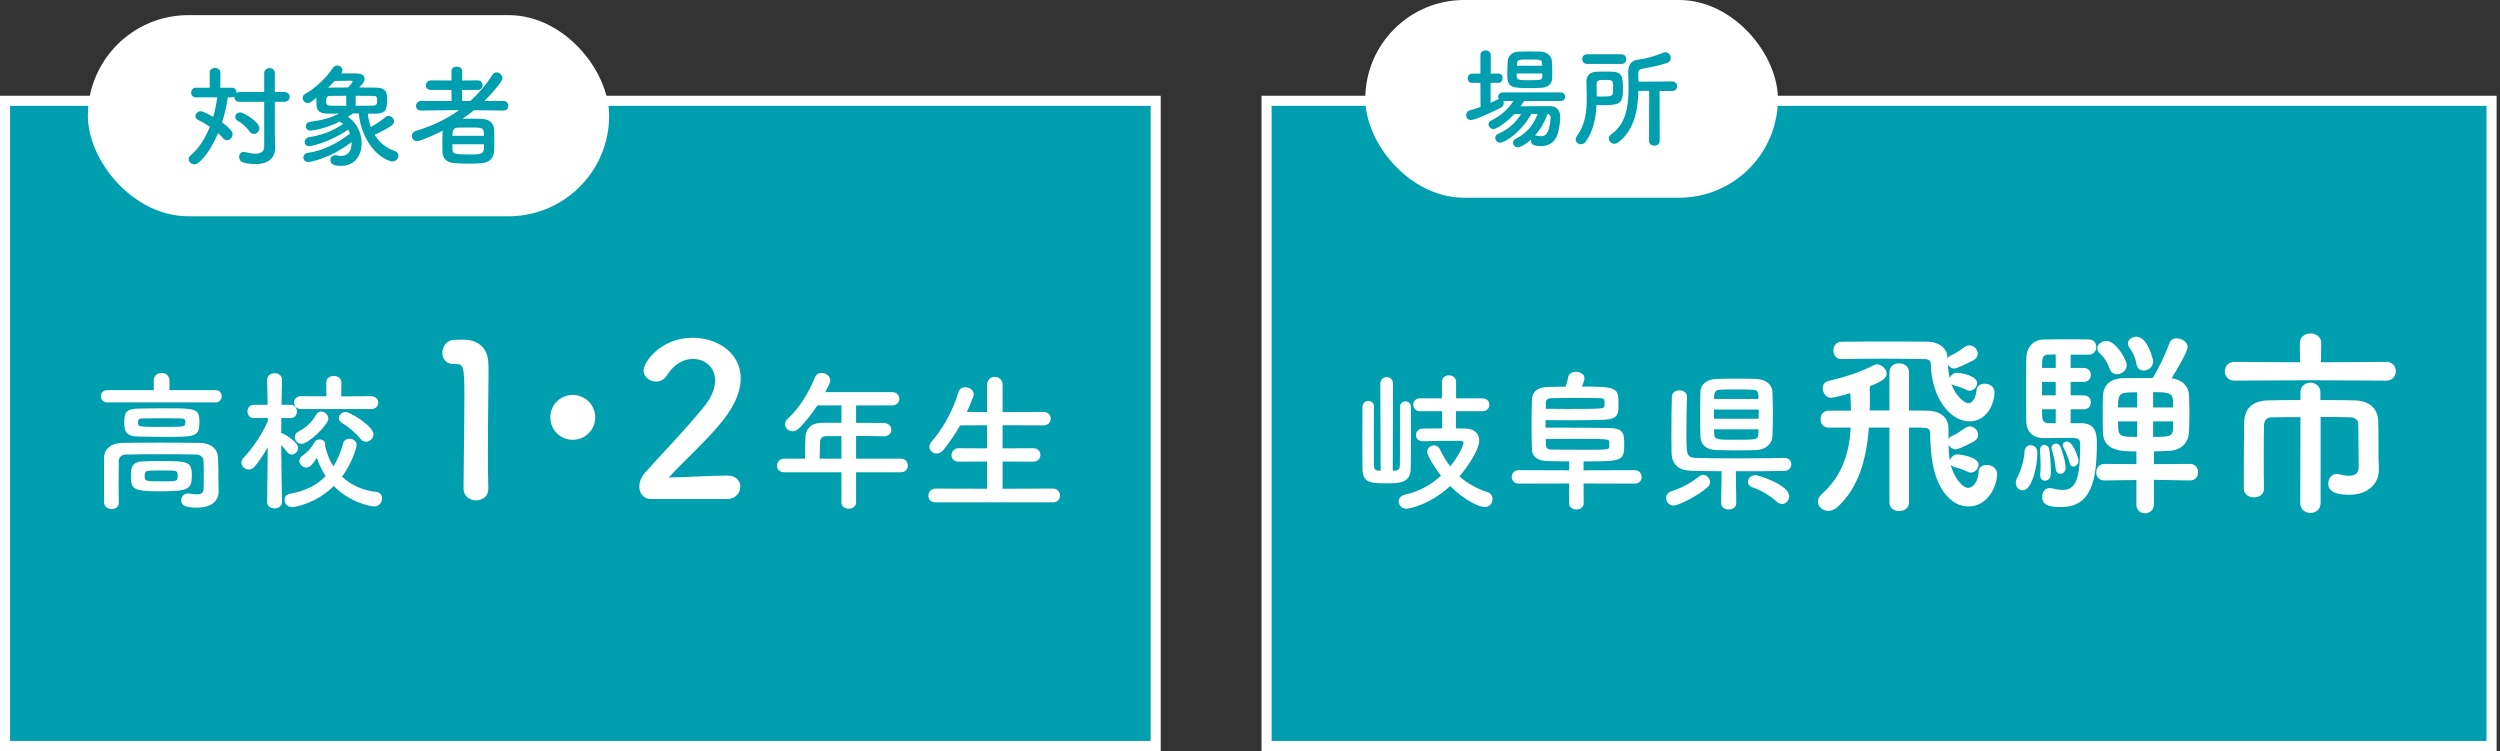
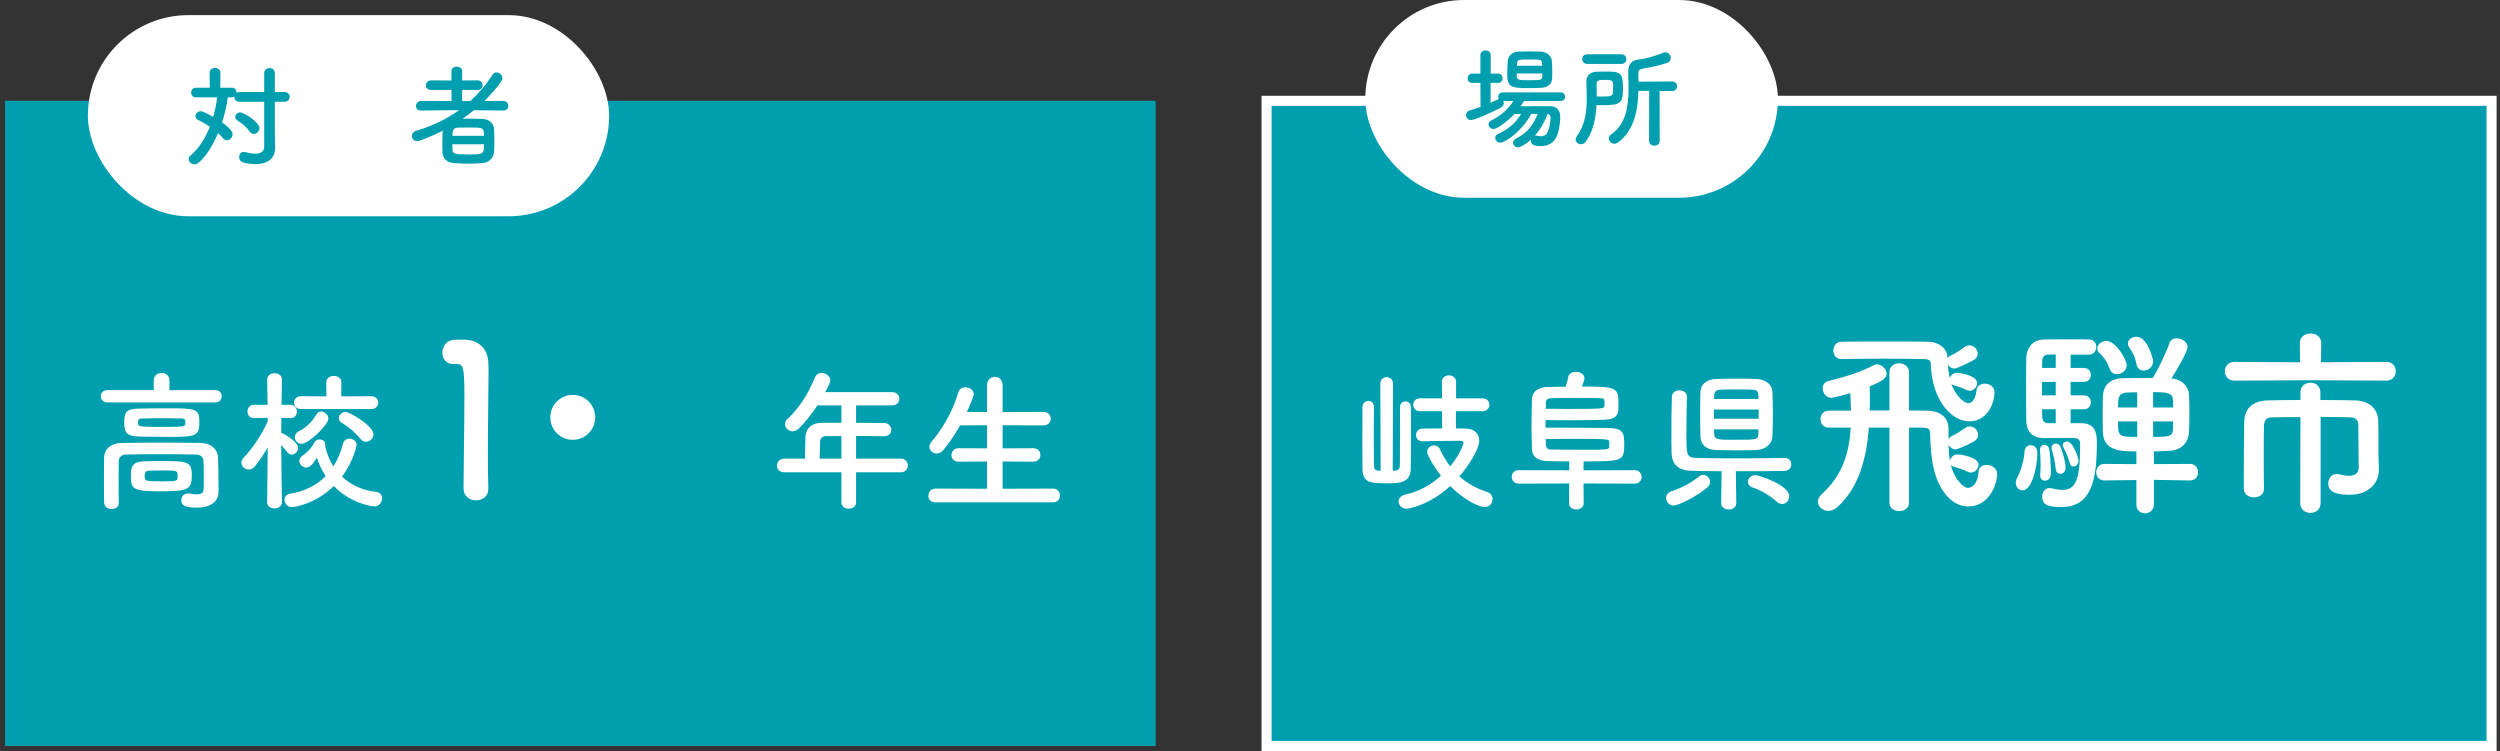
<svg xmlns="http://www.w3.org/2000/svg" width="496" height="149" viewBox="0 0 496 149" fill="none">
  <rect x="0" y="0" width="496" height="149" fill="#333333" stroke="none" />
  <rect x="1" y="20" width="228.287" height="128" fill="#009FAF" />
-   <rect x="1" y="20" width="228.287" height="128" stroke="white" stroke-width="2" />
  <path d="M208.937 99.666H185.597C184.637 99.666 184.187 99.036 184.187 98.376C184.187 97.656 184.697 96.936 185.597 96.936L195.827 96.966V91.566L190.187 91.596C189.227 91.596 188.777 90.966 188.777 90.306C188.777 89.616 189.287 88.926 190.187 88.926L195.827 88.956V84.366L190.487 84.396C189.527 86.106 188.417 87.726 187.157 89.286C186.737 89.796 186.257 89.976 185.837 89.976C185.057 89.976 184.397 89.376 184.397 88.626C184.397 88.326 184.517 87.996 184.787 87.666C186.707 85.476 188.927 81.966 190.127 77.856C190.337 77.136 190.907 76.836 191.507 76.836C192.347 76.836 193.187 77.376 193.187 78.216C193.187 78.336 193.157 78.516 193.097 78.666C192.707 79.716 192.287 80.736 191.837 81.726L195.827 81.756V76.416C195.827 75.306 196.607 74.766 197.387 74.766C198.137 74.766 198.917 75.306 198.917 76.416V81.756L207.017 81.726C207.977 81.726 208.457 82.386 208.457 83.076C208.457 83.736 207.977 84.396 207.017 84.396L198.917 84.366V88.956L204.977 88.926C205.937 88.926 206.417 89.586 206.417 90.276C206.417 90.936 205.937 91.596 204.977 91.596L198.917 91.566V96.966L208.937 96.936C209.837 96.936 210.287 97.626 210.287 98.316C210.287 99.006 209.867 99.666 208.937 99.666Z" fill="white" />
  <path d="M178.727 93.696H169.847V99.696C169.847 100.506 169.127 100.926 168.377 100.926C167.657 100.926 166.937 100.506 166.937 99.696V93.696H155.597C154.607 93.696 154.157 93.066 154.157 92.406C154.157 91.716 154.667 90.996 155.597 90.996H159.707C159.707 90.006 159.737 88.896 159.797 86.766C159.827 85.416 160.637 83.886 163.097 83.886H166.937V80.436H162.167C160.997 82.236 159.677 83.856 158.507 84.996C158.087 85.386 157.637 85.566 157.247 85.566C156.437 85.566 155.747 84.906 155.747 84.156C155.747 83.796 155.897 83.436 156.257 83.106C158.567 80.946 160.307 78.246 161.687 74.886C161.957 74.256 162.467 73.986 163.007 73.986C163.847 73.986 164.717 74.616 164.717 75.456C164.717 75.906 164.477 76.416 163.727 77.796H176.987C177.947 77.796 178.427 78.456 178.427 79.116C178.427 79.776 177.947 80.436 176.987 80.436H169.847V83.886C171.677 83.886 173.537 83.916 175.337 83.916C176.327 83.946 176.837 84.606 176.837 85.266C176.837 85.926 176.357 86.556 175.367 86.556H175.337C173.597 86.526 171.677 86.496 169.847 86.496V90.996H178.727C179.627 90.996 180.107 91.686 180.107 92.376C180.107 93.036 179.657 93.696 178.727 93.696ZM166.937 90.996V86.526H164.027C163.007 86.526 162.737 87.036 162.707 87.666C162.677 88.596 162.647 89.886 162.617 90.996H166.937Z" fill="white" />
-   <path d="M144.23 99.018H129.194C127.724 99.018 126.842 97.926 126.842 96.54C126.842 95.616 127.22 94.608 128.06 93.684C130.958 90.408 135.83 85.41 139.526 80.874C141.206 78.858 141.878 77.01 141.878 75.498C141.878 72.852 139.862 71.214 137.51 71.214C135.704 71.214 133.73 72.18 132.344 74.448C131.798 75.33 130.958 75.708 130.16 75.708C128.9 75.708 127.682 74.784 127.682 73.482C127.682 72.012 130.874 67.014 137.468 67.014C142.34 67.014 146.96 70.038 146.96 75.036C146.96 77.43 145.952 80.202 143.474 83.352C140.282 87.384 136.166 90.954 132.68 94.734C136.166 94.692 140.912 94.356 144.356 94.356C146.078 94.356 146.876 95.448 146.876 96.54C146.876 97.758 145.952 99.018 144.23 99.018Z" fill="white" />
  <path d="M118.086 82.806C118.086 85.284 116.112 87.258 113.634 87.258C111.156 87.258 109.182 85.284 109.182 82.806C109.182 80.328 111.156 78.354 113.634 78.354C116.112 78.354 118.086 80.328 118.086 82.806Z" fill="white" />
  <path d="M96.882 97.044C96.882 98.514 95.664 99.27 94.446 99.27C93.228 99.27 91.968 98.472 91.968 96.96C91.968 93.054 92.136 84.108 92.136 78.564C92.136 72.684 91.926 72.222 90.498 72.222C90.372 72.222 90.246 72.222 90.12 72.222C90.036 72.222 89.994 72.222 89.91 72.222C88.482 72.222 87.768 71.13 87.768 69.996C87.768 68.778 88.524 67.56 89.952 67.434C90.792 67.392 91.128 67.392 92.01 67.392C94.908 67.392 96.756 69.114 96.882 71.886C96.924 72.432 96.924 73.188 96.924 74.112C96.924 77.472 96.798 83.1 96.798 89.106C96.798 91.71 96.798 94.356 96.882 96.96C96.882 97.002 96.882 97.002 96.882 97.044Z" fill="white" />
  <path d="M73.61 81.156H59.72C58.82 81.156 58.34 80.526 58.34 79.866C58.34 79.236 58.82 78.606 59.72 78.606L64.76 78.636L64.73 75.876C64.73 75.006 65.48 74.586 66.23 74.586C66.98 74.586 67.73 75.006 67.73 75.876L67.7 78.636L73.61 78.606C74.57 78.606 75.05 79.266 75.05 79.896C75.05 80.526 74.57 81.156 73.61 81.156ZM72.62 87.636C72.23 87.636 71.84 87.486 71.51 87.066C70.49 85.806 69.2 84.726 67.82 83.886C67.4 83.646 67.22 83.286 67.22 82.956C67.22 82.326 67.82 81.726 68.54 81.726C69.41 81.726 74.09 84.516 74.09 86.166C74.09 86.976 73.37 87.636 72.62 87.636ZM65.15 83.046C65.15 84.276 61.22 88.056 59.84 88.056C59.06 88.056 58.49 87.396 58.49 86.736C58.49 86.316 58.7 85.866 59.24 85.596C60.8 84.786 61.88 83.766 62.78 82.206C63.02 81.816 63.35 81.636 63.71 81.636C64.4 81.636 65.15 82.296 65.15 83.046ZM66.23 96.426C62.48 100.116 58.16 100.626 57.95 100.626C57.02 100.626 56.45 99.876 56.45 99.156C56.45 98.616 56.78 98.076 57.56 97.956C60.53 97.446 62.87 96.246 64.61 94.446C63.86 93.336 63.29 92.106 62.87 90.816C61.91 92.316 61.37 92.766 60.77 92.766C60.05 92.766 59.39 92.136 59.39 91.446C59.39 91.086 59.57 90.696 60.05 90.366C61.16 89.616 62 88.566 62.39 87.756C62.57 87.366 62.99 87.186 63.41 87.186C63.98 87.186 64.52 87.516 64.52 88.116C64.52 88.206 64.52 88.296 64.49 88.386C64.49 88.416 64.52 88.476 64.52 88.536C64.85 90.006 65.39 91.356 66.14 92.526C66.98 91.206 67.64 89.676 68.06 87.996C68.24 87.336 68.78 87.036 69.32 87.036C70.04 87.036 70.76 87.516 70.76 88.266C70.76 88.356 70.22 91.386 67.85 94.566C69.59 96.186 71.87 97.296 74.63 97.596C75.44 97.686 75.8 98.256 75.8 98.856C75.8 99.636 75.23 100.476 74.27 100.476C73.55 100.476 69.41 99.726 66.23 96.426ZM55.94 99.576V99.606C55.94 100.446 55.19 100.866 54.47 100.866C53.72 100.866 53 100.446 53 99.606V99.576L53.12 88.746C52.34 90.126 51.47 91.416 50.57 92.526C50.21 92.976 49.76 93.156 49.34 93.156C48.59 93.156 47.9 92.526 47.9 91.806C47.9 91.446 48.05 91.086 48.38 90.756C49.91 89.196 51.89 86.376 53.12 83.586V82.896L50.39 82.956H50.36C49.52 82.956 49.1 82.296 49.1 81.636C49.1 80.976 49.52 80.316 50.39 80.316H53.09L53 75.366V75.336C53 74.466 53.75 74.046 54.5 74.046C55.22 74.046 55.94 74.466 55.94 75.336V75.366C55.94 75.366 55.88 77.646 55.85 80.316H57.59C58.46 80.316 58.91 80.976 58.91 81.636C58.91 82.296 58.49 82.956 57.65 82.956C57.62 82.956 57.62 82.956 57.59 82.956L55.82 82.926C55.82 84.006 55.79 85.056 55.79 85.926C55.91 85.926 56.03 85.956 56.15 86.016C56.84 86.346 59.15 87.756 59.15 88.866C59.15 89.556 58.52 90.186 57.86 90.186C57.56 90.186 57.26 90.036 56.99 89.706C56.66 89.256 56.21 88.746 55.79 88.296C55.82 92.976 55.94 99.576 55.94 99.576Z" fill="white" />
  <path d="M42.8 79.836H21.29C20.45 79.836 20 79.236 20 78.606C20 78.006 20.45 77.406 21.29 77.406H30.5V75.486C30.5 74.496 31.28 73.986 32.06 73.986C32.84 73.986 33.62 74.496 33.62 75.486V77.406H42.8C43.58 77.406 43.97 78.006 43.97 78.606C43.97 79.236 43.58 79.836 42.8 79.836ZM39.56 83.676C39.56 86.556 38.9 86.676 33.35 86.676C31.4 86.676 29.3 86.646 27.68 86.616C25.31 86.586 24.65 85.956 24.65 83.916C24.65 81.936 24.92 81.096 27.5 81.066C29.15 81.036 31.13 81.006 33.05 81.006C38.84 81.006 39.56 81.066 39.56 83.676ZM40.4 96.966C40.4 96.966 40.43 95.706 40.43 94.236C40.43 93.276 40.43 92.226 40.37 91.416C40.34 90.726 39.83 90.216 38.99 90.186C36.71 90.126 34.16 90.126 31.67 90.126C29.21 90.126 26.84 90.126 24.89 90.186C24.14 90.216 23.6 90.726 23.57 91.416C23.54 92.616 23.54 94.116 23.54 95.616C23.54 97.116 23.54 98.586 23.57 99.726C23.57 99.756 23.57 99.756 23.57 99.786C23.57 100.596 22.88 100.986 22.16 100.986C21.41 100.986 20.69 100.566 20.66 99.726C20.63 98.406 20.63 96.846 20.63 95.256C20.63 93.696 20.63 92.106 20.66 90.756C20.69 89.106 22.01 87.906 24.17 87.876C26.45 87.846 29.06 87.816 31.76 87.816C34.46 87.816 37.22 87.846 39.77 87.876C41.84 87.906 43.16 89.076 43.25 90.696C43.34 92.286 43.34 93.996 43.34 94.836C43.34 95.196 43.34 96.636 43.37 97.446C43.37 97.476 43.37 97.506 43.37 97.536C43.37 99.186 42.17 100.716 39.05 100.716C36.71 100.716 35.96 100.266 35.96 99.246C35.96 98.556 36.47 97.896 37.31 97.896C37.4 97.896 37.52 97.896 37.61 97.926C38.15 98.016 38.63 98.076 39.05 98.076C39.86 98.076 40.4 97.836 40.4 96.966ZM28.4 91.536C29.39 91.476 30.65 91.476 31.91 91.476C37.07 91.476 38.06 91.476 38.06 94.296C38.06 97.206 37.31 97.476 31.28 97.476C26.21 97.476 25.97 96.846 25.97 94.356C25.97 93.006 26 91.626 28.4 91.536ZM36.77 83.796C36.77 83.316 36.77 83.016 35.78 83.016C34.67 82.986 33.41 82.986 32.15 82.986C30.89 82.986 29.6 82.986 28.37 83.016C27.56 83.016 27.38 83.196 27.38 83.796C27.38 84.696 27.38 84.696 32.57 84.696C36.77 84.696 36.77 84.666 36.77 83.796ZM35.24 94.416C35.24 93.336 35.24 93.336 31.97 93.336C31.04 93.336 30.11 93.366 29.48 93.396C29.12 93.426 28.7 93.516 28.7 94.446C28.7 95.466 28.91 95.496 31.97 95.496C35.24 95.496 35.24 95.496 35.24 94.416Z" fill="white" />
  <rect x="17.435" y="3" width="103.418" height="39.91" rx="19.955" fill="white" />
  <path d="M99.863 21.932H99.841L94.033 21.866C93.307 22.46 92.537 23.032 91.767 23.56C92.251 23.56 92.757 23.538 93.263 23.538C94.165 23.538 95.045 23.56 95.793 23.604C97.069 23.67 97.949 24.528 98.015 25.496C98.059 26.2 98.081 27.08 98.081 27.96C98.081 28.73 98.059 29.478 98.015 30.138C97.927 31.304 97.091 32.25 95.683 32.36C94.847 32.426 93.967 32.47 93.087 32.47C92.053 32.47 91.041 32.426 90.139 32.36C88.599 32.272 87.851 31.436 87.785 30.182C87.763 29.742 87.763 29.258 87.763 28.752C87.763 27.806 87.785 26.772 87.829 25.936C86.927 26.42 83.473 28.004 82.747 28.004C82.109 28.004 81.713 27.498 81.713 26.97C81.713 26.552 81.977 26.112 82.593 25.936C85.717 25.012 88.577 23.648 91.085 21.844L83.583 21.932H83.561C82.835 21.932 82.527 21.492 82.527 21.052C82.527 20.546 82.901 20.018 83.583 20.018L89.589 20.04L89.567 17.84H85.541C84.815 17.84 84.485 17.4 84.485 16.938C84.485 16.454 84.859 15.948 85.541 15.948L89.567 15.97V14.144C89.567 13.506 90.095 13.22 90.623 13.22C91.151 13.22 91.701 13.528 91.701 14.144L91.679 15.97L94.759 15.948C95.419 15.948 95.749 16.432 95.749 16.916C95.749 17.378 95.441 17.84 94.759 17.84H91.679V20.04H93.307C94.979 18.522 96.453 16.806 97.707 14.826C97.927 14.496 98.213 14.364 98.499 14.364C99.093 14.364 99.687 14.914 99.687 15.508C99.687 16.366 96.563 19.578 96.101 20.04L99.841 20.018C100.501 20.018 100.853 20.524 100.853 21.03C100.853 21.492 100.545 21.932 99.863 21.932ZM89.765 26.948H96.013C96.013 25.298 95.881 25.298 93.241 25.298C92.405 25.298 91.503 25.298 90.821 25.32C90.029 25.342 89.765 25.826 89.765 26.948ZM96.035 28.62H89.743C89.743 28.95 89.765 29.28 89.765 29.61C89.787 30.512 90.095 30.644 92.911 30.644C95.815 30.644 96.035 30.644 96.035 28.62Z" fill="#009FAF" />
-   <path d="M74.567 22.548H72.961C73.071 23.45 73.269 24.352 73.577 25.188C74.589 24.638 75.601 23.956 76.525 23.208C76.701 23.054 76.899 22.988 77.097 22.988C77.647 22.988 78.175 23.516 78.175 24.088C78.175 24.374 78.021 24.682 77.669 24.924C76.701 25.584 75.491 26.222 74.325 26.728C75.205 28.18 76.503 29.346 78.329 29.962C78.835 30.138 79.055 30.49 79.055 30.864C79.055 31.436 78.571 32.03 77.845 32.03C77.691 32.03 77.515 32.008 77.339 31.942C73.621 30.6 71.443 26.112 71.201 22.526C70.805 22.526 70.431 22.504 70.035 22.504C69.683 22.746 69.353 22.966 69.023 23.164C70.805 24.352 71.751 26.42 71.751 28.422C71.751 30.798 70.409 32.91 67.637 32.91C66.691 32.91 65.547 32.778 65.547 31.744C65.547 31.26 65.877 30.798 66.471 30.798C66.559 30.798 66.647 30.798 66.757 30.82C67.065 30.886 67.373 30.93 67.659 30.93C68.275 30.93 69.771 30.754 69.771 28.18C65.349 31.568 61.433 32.14 61.213 32.14C60.531 32.14 60.179 31.7 60.179 31.238C60.179 30.842 60.465 30.424 61.037 30.336C64.183 29.874 66.713 28.554 69.441 26.508C69.331 26.244 69.221 25.98 69.067 25.738C65.019 28.444 61.587 28.994 61.345 28.994C60.729 28.994 60.443 28.598 60.443 28.18C60.443 27.762 60.729 27.3 61.323 27.212C64.205 26.75 66.009 25.958 68.077 24.594C68.033 24.572 67.725 24.308 67.351 24.132C64.557 25.584 61.785 25.914 61.653 25.914C60.993 25.914 60.663 25.496 60.663 25.056C60.663 24.66 60.949 24.264 61.521 24.176C63.919 23.846 65.503 23.428 67.241 22.548C67.241 22.548 67.241 22.548 65.129 22.548C62.775 22.526 62.775 21.514 62.775 19.864C62.775 19.688 62.775 19.534 62.775 19.402C62.445 19.666 62.137 19.908 61.851 20.128C61.565 20.348 61.301 20.436 61.059 20.436C60.465 20.436 60.047 19.93 60.047 19.424C60.047 19.116 60.201 18.83 60.575 18.61C62.577 17.51 64.733 15.442 66.009 13.528C66.251 13.154 66.603 13 66.933 13C67.461 13 67.945 13.418 67.945 13.924C67.945 14.078 67.901 14.276 67.769 14.452L67.703 14.562C68.429 14.562 69.551 14.562 70.299 14.562C71.091 14.562 72.323 14.562 72.323 15.662C72.323 16.278 71.817 16.784 71.245 17.356C72.411 17.356 73.555 17.356 74.567 17.378C76.701 17.422 76.789 18.478 76.789 19.71C76.789 21.316 76.789 22.526 74.567 22.548ZM70.563 19.006V20.986C71.773 20.986 72.961 20.964 73.951 20.964C74.787 20.964 74.831 20.524 74.831 19.996C74.831 19.116 74.677 19.028 73.929 19.028C72.895 19.028 71.729 19.006 70.563 19.006ZM69.023 17.356C69.661 16.762 69.969 16.256 69.969 16.168C69.969 16.058 69.837 16.014 69.639 16.014C69.375 16.014 67.417 16.036 66.427 16.058C66.009 16.498 65.569 16.938 65.107 17.378C66.317 17.356 67.659 17.356 69.023 17.356ZM68.693 20.986V19.006C67.637 19.006 66.581 19.028 65.635 19.028C65.019 19.028 64.711 19.116 64.711 20.018C64.711 20.568 64.755 20.964 65.657 20.964C66.537 20.964 67.593 20.986 68.693 20.986Z" fill="#009FAF" />
  <path d="M50.349 26.574C50.063 26.574 49.777 26.442 49.557 26.134C49.007 25.32 48.061 24.484 47.159 23.956C46.807 23.758 46.675 23.472 46.675 23.186C46.675 22.746 47.071 22.306 47.643 22.306C48.413 22.306 51.471 24.22 51.471 25.452C51.471 26.068 50.921 26.574 50.349 26.574ZM52.417 29.082V20.194H47.533C46.807 20.194 46.499 19.732 46.499 19.248C46.499 19.226 46.499 19.182 46.499 19.16C46.367 19.248 46.191 19.314 45.993 19.314H45.201C44.981 20.876 44.607 22.592 44.057 24.286C46.059 25.738 46.147 26.332 46.147 26.662C46.147 27.278 45.597 27.828 45.025 27.828C44.739 27.828 44.453 27.696 44.211 27.388C43.947 27.058 43.639 26.728 43.265 26.398C41.923 29.654 39.767 32.602 38.579 32.602C37.963 32.602 37.435 32.118 37.435 31.568C37.435 31.326 37.545 31.062 37.809 30.842C39.459 29.456 40.735 27.41 41.637 25.144C40.845 24.616 40.031 24.132 39.327 23.802C38.931 23.626 38.777 23.34 38.777 23.032C38.777 22.548 39.239 22.064 39.811 22.064C39.987 22.064 40.339 22.086 42.297 23.186C42.671 21.91 42.935 20.59 43.089 19.314H38.887C38.227 19.314 37.919 18.852 37.919 18.39C37.919 17.906 38.249 17.4 38.887 17.4H41.615L41.593 14.408C41.593 13.792 42.121 13.484 42.649 13.484C43.177 13.484 43.727 13.792 43.727 14.408L43.705 17.4H45.993C46.609 17.4 46.917 17.862 46.917 18.346C46.917 18.368 46.917 18.412 46.917 18.434C47.071 18.324 47.291 18.258 47.533 18.258H52.417V14.54C52.417 13.836 52.945 13.506 53.473 13.506C54.001 13.506 54.529 13.836 54.529 14.54V18.258H56.421C57.125 18.258 57.477 18.742 57.477 19.226C57.477 19.71 57.125 20.194 56.421 20.194H54.529V26.244L54.573 29.412C54.573 29.434 54.573 29.434 54.573 29.456C54.573 31.194 53.363 32.558 50.701 32.558C50.019 32.558 49.249 32.47 48.369 32.272C47.731 32.118 47.445 31.634 47.445 31.15C47.445 30.644 47.775 30.138 48.347 30.138C48.435 30.138 48.523 30.16 48.633 30.182C49.425 30.38 50.085 30.49 50.635 30.49C51.801 30.49 52.417 30.028 52.417 29.082Z" fill="#009FAF" />
  <rect x="251.287" y="20" width="243.04" height="128" fill="#009FAF" />
  <rect x="251.287" y="20" width="243.04" height="128" stroke="white" stroke-width="2" />
  <path d="M473.447 75.52L458.327 75.44L443.327 75.52C442.047 75.52 441.407 74.6 441.407 73.68C441.407 72.72 442.047 71.8 443.327 71.8L456.327 71.88L456.287 68.04C456.287 66.8 457.367 66.16 458.407 66.16C459.487 66.16 460.527 66.8 460.527 68.04L460.487 71.88L473.447 71.8C474.687 71.8 475.327 72.72 475.327 73.64C475.327 74.6 474.687 75.52 473.447 75.52ZM456.367 99.8L456.407 82.76C454.127 82.76 452.007 82.76 450.767 82.8C449.687 82.8 449.207 83.32 449.167 84.56C449.127 86.04 449.127 88.2 449.127 90.44C449.127 92.68 449.127 95.04 449.167 96.96V97C449.167 98.12 448.207 98.68 447.207 98.68C446.207 98.68 445.207 98.12 445.167 96.96C445.167 96.2 445.167 95.4 445.167 94.56C445.167 91 445.207 86.88 445.247 83.84C445.287 80.96 446.967 79.52 449.967 79.44C451.487 79.4 453.847 79.36 456.407 79.36V77.88C456.407 76.56 457.407 75.92 458.407 75.92C459.367 75.92 460.367 76.56 460.367 77.88V79.36C463.007 79.36 465.527 79.4 467.247 79.44C469.927 79.52 471.807 80.92 471.847 83.68C471.887 84.96 471.887 86.36 471.887 87.52C471.887 88.68 471.887 89.64 471.887 90.08C471.887 90.76 471.927 91.6 471.967 93.08C471.967 93.12 471.967 93.16 471.967 93.2C471.967 95.96 469.847 98.16 466.127 98.16C464.087 98.16 461.927 97.84 461.927 95.96C461.927 95 462.527 94.04 463.567 94.04C463.687 94.04 463.807 94.04 463.967 94.08C464.607 94.24 465.327 94.4 466.007 94.4C467.087 94.4 467.967 94 467.967 92.72C467.967 92.72 467.927 86.92 467.887 84.32C467.887 83.48 467.447 82.84 466.407 82.8C465.047 82.76 462.807 82.72 460.407 82.72V99.8C460.407 101.12 459.407 101.76 458.407 101.76C457.367 101.76 456.367 101.12 456.367 99.8Z" fill="white" />
  <path d="M425.297 73.52C424.657 73.52 424.057 73.16 423.897 72.32C423.657 71 423.217 70 422.457 68.96C422.257 68.68 422.177 68.4 422.177 68.16C422.177 67.4 422.977 66.8 423.857 66.8C426.097 66.8 427.177 71.32 427.177 71.64C427.177 72.84 426.217 73.52 425.297 73.52ZM421.937 72.44C421.937 73.52 420.937 74.24 420.017 74.24C419.417 74.24 418.857 73.96 418.577 73.2C418.097 71.92 417.537 70.96 416.537 70.04C416.217 69.76 416.097 69.44 416.097 69.12C416.097 68.36 416.937 67.64 417.897 67.64C419.817 67.64 421.937 71.4 421.937 72.44ZM434.537 95.32H434.497L427.337 95.2V100.08C427.337 101.24 426.457 101.84 425.577 101.84C424.697 101.84 423.857 101.28 423.857 100.08V95.24L417.537 95.32H417.497C416.417 95.32 415.897 94.52 415.897 93.72C415.897 92.88 416.457 92.04 417.497 92.04H417.537L423.857 92.08V89.56C420.817 89.56 417.337 89.48 417.217 85.8C417.177 84.92 417.177 83.84 417.177 82.76C417.177 81.24 417.177 79.68 417.217 78.68C417.257 76.96 418.137 75.16 421.057 75.04C422.777 75 424.977 75 427.097 75C428.377 73 429.857 69.68 430.457 68C430.697 67.36 431.257 67.12 431.857 67.12C432.857 67.12 434.017 67.84 434.017 68.84C434.017 69.8 431.737 73.64 430.817 75.08C432.897 75.24 434.217 76.68 434.297 78.28C434.337 79.2 434.377 80.6 434.377 82C434.377 83.4 434.337 84.8 434.297 85.76C434.177 87.76 432.857 89.32 430.417 89.44C429.457 89.48 428.377 89.56 427.337 89.56V92.08L434.497 92.04C435.577 92.04 436.097 92.88 436.097 93.72C436.097 94.52 435.577 95.32 434.537 95.32ZM410.817 83.96H412.897C415.537 83.96 416.017 85.68 416.017 87.76C416.017 95.24 414.977 100.6 408.937 100.6C405.977 100.6 405.177 99.96 405.177 98.56C405.177 97.68 405.657 96.84 406.617 96.84C406.777 96.84 406.897 96.84 407.057 96.88C407.897 97.08 408.617 97.2 409.217 97.2C411.857 97.2 412.697 95 412.697 88.56C412.697 86.88 412.577 86.88 409.857 86.88C408.417 86.88 406.697 86.92 405.497 86.92C403.777 86.92 402.097 86.12 402.017 83.56C401.977 82 401.977 79.56 401.977 77.16C401.977 74.76 401.977 72.4 402.017 71.08C402.097 68.8 403.417 67.4 405.497 67.36C406.577 67.32 408.857 67.32 410.897 67.32C412.417 67.32 413.817 67.32 414.577 67.36C415.457 67.4 415.897 68.12 415.897 68.84C415.897 69.6 415.417 70.32 414.497 70.36H410.817V73H413.417C414.377 73 414.817 73.68 414.817 74.36C414.817 75.08 414.377 75.76 413.417 75.76H410.817V78.44H413.417C414.377 78.44 414.817 79.12 414.817 79.8C414.817 80.52 414.377 81.2 413.417 81.2H410.817V83.96ZM411.377 92.56C411.057 92.56 410.737 92.36 410.617 91.84C410.297 90.56 409.697 89.36 409.377 88.72C409.297 88.56 409.257 88.44 409.257 88.28C409.257 87.88 409.657 87.6 410.057 87.6C411.417 87.6 412.377 91.12 412.377 91.36C412.377 92.08 411.857 92.56 411.377 92.56ZM408.777 94C408.337 94 407.937 93.72 407.857 93.04C407.697 91.48 407.377 90.2 407.097 89.28C407.057 89.16 407.017 89 407.017 88.88C407.017 88.32 407.457 88 407.897 88C408.257 88 408.617 88.2 408.817 88.68C408.897 88.84 409.817 91.36 409.817 92.8C409.817 93.6 409.297 94 408.777 94ZM405.697 95.36C405.217 95.36 404.777 95 404.777 94.32C404.777 94.28 404.777 94.2 404.777 94.16C404.817 93.56 404.857 92.88 404.857 92.24C404.857 91.04 404.777 89.92 404.737 89.44C404.737 89.4 404.737 89.36 404.737 89.28C404.737 88.6 405.177 88.24 405.617 88.24C406.017 88.24 406.457 88.56 406.577 89.16C406.737 90.2 406.897 92.2 406.897 93.52C406.897 94.12 406.897 95.36 405.697 95.36ZM401.297 97.28C400.577 97.28 399.937 96.68 399.937 95.8C399.937 95.44 400.017 95.08 400.257 94.68C400.697 93.92 401.577 91.6 401.657 89.68C401.697 88.76 402.257 88.32 402.857 88.32C403.257 88.32 404.217 88.52 404.217 89.88C404.217 92.4 403.177 97.28 401.297 97.28ZM431.137 80.84V79.6C431.057 78 430.377 77.8 427.177 77.8V80.84H431.137ZM431.137 84.92V83.6H427.177V86.68C430.457 86.68 431.097 86.64 431.137 84.92ZM424.017 80.84V77.84C420.577 77.84 420.217 77.84 420.217 80.84H424.017ZM424.017 86.68V83.6H420.217C420.217 86.6 420.297 86.68 424.017 86.68ZM407.857 73V70.32C407.137 70.32 406.617 70.36 406.257 70.36C405.697 70.4 405.217 70.68 405.177 71.64C405.177 72 405.137 72.48 405.137 73H407.857ZM407.857 78.44V75.76H405.137V78.44H407.857ZM407.857 83.96V81.2H405.137C405.137 81.76 405.177 82.28 405.177 82.72C405.217 83.48 405.617 83.96 406.337 83.96C406.377 83.96 406.377 83.96 406.417 83.96H407.857Z" fill="white" />
  <path d="M386.387 70.96V71.12C386.507 70.88 386.747 70.68 387.067 70.52C388.027 70.08 388.827 69.52 389.867 68.8C390.147 68.6 390.467 68.52 390.747 68.52C391.627 68.52 392.387 69.32 392.387 70.16C392.387 70.64 392.147 71.12 391.507 71.48C389.947 72.32 388.147 73.12 387.747 73.12C387.187 73.12 386.707 72.76 386.467 72.32C386.507 73.24 386.627 74.12 386.827 74.96C387.067 74.44 387.587 73.96 388.147 73.96C389.147 73.96 392.267 74.56 392.267 76.04C392.267 76.76 391.587 77.52 390.787 77.52C390.587 77.52 390.347 77.48 390.147 77.36C389.347 76.96 388.507 76.68 387.667 76.44C387.467 76.4 387.267 76.28 387.147 76.2C388.107 78.8 389.867 80 390.507 80C391.307 80 392.027 79 392.147 77.4C392.227 76.56 392.987 76.12 393.747 76.12C394.707 76.12 395.707 76.72 395.707 77.76C395.707 80.36 394.027 83.6 390.747 83.6C387.067 83.6 383.227 79.2 383.067 72.16C383.067 71.56 382.667 71.24 381.707 71.24C379.467 71.2 376.587 71.16 373.667 71.16C370.747 71.16 367.787 71.2 365.347 71.24H365.307C364.267 71.24 363.747 70.4 363.747 69.52C363.747 68.68 364.307 67.8 365.347 67.8C368.347 67.76 371.387 67.76 374.307 67.76C377.227 67.76 380.027 67.76 382.547 67.8C384.507 67.8 386.347 69.04 386.387 70.96ZM374.867 99.72V84.84H370.787C370.347 90.76 368.867 96.68 364.547 100.6C363.947 101.12 363.347 101.36 362.747 101.36C361.627 101.36 360.667 100.52 360.667 99.52C360.667 99.04 360.907 98.52 361.427 98.04C365.587 94.32 366.907 89.72 367.187 84.84H362.787C361.747 84.84 361.187 84 361.187 83.16C361.187 82.32 361.747 81.48 362.787 81.48H367.227C367.187 80.32 367.187 79.16 367.107 78C365.827 78.4 363.707 78.92 363.307 78.92C362.307 78.92 361.627 77.96 361.627 77.04C361.627 76.4 361.947 75.8 362.747 75.6C365.787 74.84 368.907 73.96 371.867 72.4C372.027 72.32 372.187 72.28 372.387 72.28C373.267 72.28 374.307 73.2 374.307 74.16C374.307 74.84 373.827 75.52 370.947 76.64C370.987 77.4 370.987 78.2 370.987 79C370.987 79.8 370.987 80.6 370.947 81.44H374.867V73.84C374.867 72.64 375.827 72.08 376.787 72.08C377.747 72.08 378.747 72.68 378.747 73.84V81.44C380.067 81.44 381.307 81.48 382.467 81.48C384.667 81.52 386.547 82.6 386.587 85V87.12C386.707 86.92 386.907 86.68 387.227 86.52C388.187 86.08 388.907 85.6 389.947 84.88C390.227 84.68 390.507 84.6 390.827 84.6C391.707 84.6 392.467 85.4 392.467 86.28C392.467 86.76 392.227 87.24 391.587 87.6C389.107 88.96 388.067 89.16 388.027 89.16C387.387 89.16 386.827 88.72 386.587 88.24C386.627 89.28 386.667 90.36 386.867 91.4C386.987 90.76 387.627 90.16 388.307 90.16C389.027 90.16 392.547 90.68 392.547 92.2C392.547 92.96 391.867 93.76 391.027 93.76C390.827 93.76 390.587 93.72 390.387 93.6C389.587 93.2 388.627 92.88 387.787 92.64C387.427 92.56 387.187 92.4 387.027 92.2C387.747 95.12 389.587 96.8 390.427 96.8C391.387 96.8 392.467 95.72 392.547 93.6C392.587 92.64 393.347 92.24 394.147 92.24C395.147 92.24 396.227 92.88 396.227 94.04C396.227 96.32 394.467 100.48 390.547 100.48C389.467 100.48 388.347 100.12 387.467 99.48C383.267 96.4 383.027 89.8 382.947 85.96C382.947 85.04 382.387 84.84 381.227 84.84H378.747V99.72C378.747 100.84 377.787 101.4 376.787 101.4C375.827 101.4 374.867 100.84 374.867 99.72Z" fill="white" />
  <path d="M340.517 75.19C341.387 75.13 342.917 75.13 344.477 75.13C346.037 75.13 347.597 75.13 348.467 75.19C350.447 75.28 351.587 76.39 351.647 77.68C351.707 79.03 351.737 80.62 351.737 82.21C351.737 83.77 351.707 85.33 351.647 86.62C351.587 88 350.357 89.2 348.467 89.29C347.627 89.32 346.277 89.35 344.897 89.35C343.187 89.35 341.447 89.32 340.487 89.29C338.417 89.23 337.427 88.12 337.367 86.65C337.337 85.36 337.307 83.83 337.307 82.27C337.307 80.71 337.337 79.12 337.367 77.71C337.397 76.51 338.267 75.28 340.517 75.19ZM354.017 90.85H354.047C354.947 90.85 355.397 91.48 355.397 92.11C355.397 92.74 354.947 93.4 354.017 93.43C351.977 93.49 348.137 93.49 344.387 93.49L344.477 99.82V99.85C344.477 100.66 343.727 101.08 342.977 101.08C342.227 101.08 341.477 100.66 341.477 99.85V99.82L341.567 93.49C339.047 93.46 336.767 93.46 335.447 93.4C332.987 93.31 331.667 92.11 331.637 89.74C331.607 88.39 331.607 86.89 331.607 85.33C331.607 83.14 331.637 80.86 331.697 78.76C331.727 77.86 332.447 77.44 333.167 77.44C333.947 77.44 334.697 77.89 334.697 78.7C334.697 78.73 334.697 78.73 334.697 78.76C334.637 80.77 334.577 83.38 334.577 85.72C334.577 90.19 334.577 90.76 336.437 90.85C338.057 90.91 341.237 90.94 344.477 90.94C348.227 90.94 352.127 90.91 354.017 90.85ZM353.567 100C353.207 100 352.847 99.85 352.487 99.52C351.257 98.38 349.277 97.21 347.777 96.73C347.087 96.52 346.787 96.04 346.787 95.59C346.787 94.93 347.387 94.27 348.257 94.27C348.977 94.27 354.977 96.25 354.977 98.44C354.977 99.25 354.347 100 353.567 100ZM338.807 96.64C336.497 98.65 332.867 100.3 332.057 100.3C331.127 100.3 330.557 99.55 330.557 98.83C330.557 98.26 330.887 97.69 331.637 97.45C333.707 96.79 335.447 95.83 337.127 94.51C337.397 94.3 337.667 94.21 337.907 94.21C338.657 94.21 339.287 94.93 339.287 95.65C339.287 95.98 339.137 96.34 338.807 96.64ZM340.067 79.15H348.887C348.887 78.88 348.857 78.61 348.857 78.37C348.827 77.68 348.557 77.35 347.747 77.32C346.997 77.29 345.647 77.26 344.327 77.26C343.007 77.26 341.777 77.29 341.237 77.32C340.427 77.35 340.127 77.83 340.097 78.4C340.097 78.64 340.067 78.91 340.067 79.15ZM348.917 83.08V81.25H340.037V83.08H348.917ZM348.887 85.18H340.067L340.097 86.14C340.157 87.22 340.787 87.25 343.877 87.25C348.587 87.25 348.797 87.25 348.857 86.11C348.857 85.81 348.887 85.51 348.887 85.18Z" fill="white" />
  <path d="M324.317 95.95L314.177 95.92L314.207 99.85C314.207 100.66 313.487 101.08 312.737 101.08C312.017 101.08 311.297 100.66 311.297 99.85L311.327 95.92L301.307 95.95C300.407 95.95 299.927 95.29 299.927 94.6C299.927 93.94 300.407 93.28 301.307 93.28L311.327 93.31V91.54C309.677 91.54 308.147 91.51 306.977 91.48C304.787 91.42 303.977 90.37 303.947 89.2C303.887 87.7 303.857 86.11 303.857 84.49C303.857 82.66 303.887 80.83 303.947 79.18C303.977 78.01 304.787 76.84 306.977 76.78C308.177 76.75 309.407 76.72 310.637 76.72C310.847 76.06 311.057 75.31 311.147 74.77C311.267 74.08 311.957 73.78 312.647 73.78C313.487 73.78 314.357 74.2 314.357 75.07C314.357 75.16 314.327 75.31 314.297 75.43C314.177 75.85 314.027 76.27 313.847 76.69C321.047 76.69 321.107 76.93 321.107 80.44C321.107 82.18 320.957 83.2 318.077 83.29C316.247 83.35 313.847 83.38 311.537 83.38C309.707 83.38 307.937 83.35 306.647 83.35C306.647 83.86 306.617 84.34 306.617 84.85C309.767 84.85 316.067 84.85 319.157 84.91C322.217 84.97 322.247 86.05 322.247 88.3C322.247 91.54 321.677 91.54 314.177 91.54V93.31L324.317 93.28C325.217 93.28 325.697 93.97 325.697 94.66C325.697 95.29 325.247 95.95 324.317 95.95ZM306.677 81.1C307.787 81.1 309.227 81.13 310.727 81.13C318.047 81.13 318.197 81.1 318.317 80.56C318.347 80.44 318.347 80.26 318.347 80.08C318.347 79.12 318.227 79 317.417 79C316.037 78.97 314.297 78.94 312.587 78.94C310.877 78.94 309.197 78.97 307.877 79C307.097 79 306.707 79.33 306.707 79.81C306.707 80.23 306.677 80.65 306.677 81.1ZM306.677 87.1C306.677 88.69 306.677 89.2 307.877 89.2C308.627 89.2 311.747 89.23 314.597 89.23C318.827 89.23 319.217 89.23 319.277 88.66C319.277 88.66 319.277 88.66 319.277 87.7C319.277 87.07 319.037 87.07 310.967 87.07C309.377 87.07 307.817 87.1 306.677 87.1Z" fill="white" />
  <path d="M294.137 81.58H288.857V85C289.487 85 290.117 85.03 290.747 85.03C292.697 85.06 293.477 86.17 293.477 87.43C293.477 88.99 291.557 92.2 289.547 94.51C291.017 95.83 292.817 96.88 295.097 97.63C295.817 97.87 296.117 98.44 296.117 99.01C296.117 99.82 295.547 100.6 294.557 100.6C293.447 100.6 290.567 99.28 287.717 96.43C283.547 100.27 279.437 100.93 279.047 100.93C278.117 100.93 277.487 100.21 277.487 99.49C277.487 98.89 277.907 98.32 278.837 98.11C281.567 97.54 283.967 96.13 285.887 94.39C284.597 92.74 283.157 90.37 283.157 89.65C283.157 88.87 283.847 88.36 284.537 88.36C284.957 88.36 285.407 88.57 285.647 89.08C286.247 90.34 286.937 91.51 287.717 92.53C289.517 90.37 290.357 88.21 290.357 87.88C290.357 87.49 289.877 87.46 289.667 87.46C289.247 87.46 288.857 87.46 288.437 87.46C286.607 87.46 284.717 87.49 282.317 87.55H282.287C281.387 87.55 280.937 86.95 280.937 86.32C280.937 85.69 281.387 85.03 282.287 85.03C283.607 85.03 284.897 85 286.127 85L286.097 81.58H281.717C280.847 81.58 280.397 80.95 280.397 80.29C280.397 79.66 280.847 79.03 281.717 79.03H286.097L286.067 75.76C286.067 74.89 286.757 74.47 287.477 74.47C288.167 74.47 288.887 74.89 288.887 75.76V79.03H294.137C295.037 79.03 295.487 79.66 295.487 80.29C295.487 80.95 295.037 81.58 294.137 81.58ZM273.917 93.4L273.857 76.12C273.857 75.25 274.487 74.83 275.117 74.83C275.747 74.83 276.377 75.25 276.377 76.12L276.317 93.4C277.157 93.4 277.727 93.28 277.727 92.38C277.757 91.72 277.757 91.06 277.757 80.77C277.757 80.02 278.297 79.63 278.837 79.63C279.377 79.63 279.917 80.02 279.917 80.77C279.917 82.21 279.947 84.07 279.947 85.93C279.947 88.6 279.917 91.3 279.887 93.01C279.827 95.86 277.637 95.89 275.057 95.89C271.907 95.89 270.377 95.8 270.317 93.04C270.317 91.48 270.287 89.2 270.287 86.92C270.287 84.64 270.317 82.33 270.317 80.74C270.347 79.96 270.917 79.54 271.517 79.54C272.057 79.54 272.597 79.93 272.597 80.71V80.74C272.567 82.18 272.567 84.4 272.567 86.59C272.567 88.81 272.567 91 272.597 92.38C272.597 93.01 272.807 93.31 273.437 93.37C273.587 93.37 273.767 93.4 273.917 93.4Z" fill="white" />
  <rect x="270.876" width="81.862" height="39.228" rx="19.614" fill="white" />
  <path d="M321.694 12.684H314.896C314.236 12.684 313.906 12.2 313.906 11.716C313.906 11.254 314.236 10.77 314.896 10.77H321.694C322.332 10.77 322.662 11.254 322.662 11.738C322.662 12.2 322.332 12.684 321.694 12.684ZM327.172 27.974L327.194 18.03H325.06C324.972 21.792 324.246 25.862 321.056 28.238C320.792 28.436 320.528 28.524 320.286 28.524C319.67 28.524 319.186 27.996 319.186 27.446C319.186 27.182 319.318 26.896 319.626 26.676C322.618 24.63 323.102 21.044 323.102 17.546C323.102 16.556 323.08 15.566 323.036 14.62C323.036 14.532 323.036 14.444 323.036 14.356C323.036 12.86 323.586 12.024 325.016 11.826C326.798 11.606 328.338 11.122 329.966 10.462C330.12 10.396 330.274 10.374 330.428 10.374C331.066 10.374 331.484 10.946 331.484 11.496C331.484 11.914 331.264 12.31 330.736 12.486C329.086 13.036 327.502 13.344 325.852 13.63C325.192 13.74 325.038 14.048 325.038 14.62C325.038 14.664 325.038 14.708 325.038 14.752C325.06 15.214 325.082 15.698 325.082 16.204L331.748 16.16C332.408 16.16 332.738 16.644 332.738 17.106C332.738 17.59 332.408 18.052 331.748 18.052H329.262L329.284 27.974C329.284 28.59 328.756 28.898 328.228 28.898C327.7 28.898 327.172 28.59 327.172 27.974ZM316.744 20.846C316.612 23.398 316.128 25.95 314.654 28.062C314.368 28.458 314.016 28.612 313.664 28.612C313.114 28.612 312.608 28.194 312.608 27.666C312.608 27.468 312.674 27.27 312.828 27.05C314.522 24.696 314.808 22.166 314.808 19.592C314.808 18.47 314.764 17.326 314.742 16.182C314.742 16.16 314.742 16.138 314.742 16.138C314.742 15.148 315.314 14.268 316.81 14.224C317.316 14.202 317.822 14.202 318.328 14.202C321.364 14.202 322.002 14.224 322.002 17.48C322.002 20.494 321.562 20.868 317.954 20.868C317.536 20.868 317.14 20.846 316.744 20.846ZM316.788 19.13C317.14 19.13 317.492 19.152 317.822 19.152C319.296 19.152 319.934 19.108 320 18.448C320.022 18.118 320.044 17.678 320.044 17.238C320.044 15.984 319.978 15.852 318.504 15.852C317.36 15.852 316.766 15.874 316.766 16.644C316.766 17.458 316.788 18.294 316.788 19.13Z" fill="#009FAF" />
  <path d="M307.948 15.544C307.904 16.688 307.09 17.348 305.836 17.414C305.11 17.458 304.296 17.48 303.482 17.48C299.918 17.48 299.038 17.348 299.038 14.84C299.038 13.982 299.082 12.97 299.126 12.178C299.17 11.21 299.896 10.286 301.282 10.242C302.03 10.22 302.8 10.198 303.548 10.198C304.318 10.198 305.066 10.22 305.77 10.242C306.87 10.286 307.816 11.122 307.882 12.024C307.948 12.728 307.97 13.586 307.97 14.4C307.97 14.796 307.97 15.192 307.948 15.544ZM309.642 20.032H302.382C302.162 20.384 301.92 20.736 301.678 21.088C302.954 21.066 304.538 21.066 305.946 21.066C306.518 21.066 307.068 21.066 307.552 21.066C308.85 21.088 309.554 21.858 309.554 23.266C309.554 24.146 309.29 25.994 308.96 26.83C308.388 28.304 307.2 28.986 305.726 28.986C304.318 28.986 303.724 28.678 303.724 27.886C303.724 27.82 303.724 27.754 303.746 27.688C302.624 28.722 301.59 29.228 301.172 29.228C300.578 29.228 300.182 28.766 300.182 28.304C300.182 28.018 300.336 27.71 300.71 27.534C302.888 26.434 304.12 24.96 305.088 22.606H303.812C301.964 26.016 298.686 28.304 297.63 28.304C297.036 28.304 296.662 27.82 296.662 27.336C296.662 27.028 296.816 26.742 297.168 26.588C299.17 25.73 300.688 24.432 301.788 22.606C301.326 22.606 300.864 22.628 300.446 22.628C299.258 23.926 297.058 25.598 296.31 25.598C295.738 25.598 295.32 25.114 295.32 24.652C295.32 24.388 295.474 24.124 295.804 23.948C297.85 22.892 299.126 21.748 300.27 20.032H298.246C298.312 20.164 298.356 20.296 298.356 20.45C298.356 20.78 298.18 21.132 297.74 21.374C296.112 22.232 292.614 23.816 291.822 23.816C291.206 23.816 290.876 23.332 290.876 22.848C290.876 22.452 291.096 22.034 291.602 21.902C292.306 21.704 293.032 21.462 293.736 21.22L293.714 16.446H292.086C291.47 16.446 291.184 16.006 291.184 15.566C291.184 15.082 291.514 14.598 292.086 14.598H293.714V10.946C293.714 10.308 294.22 10 294.726 10C295.254 10 295.76 10.308 295.76 10.946V14.598H297.256C297.828 14.598 298.114 15.06 298.114 15.522C298.114 15.984 297.828 16.446 297.256 16.446H295.738V20.406C296.222 20.186 296.662 19.988 297.08 19.768C297.19 19.724 297.278 19.68 297.366 19.658C297.278 19.526 297.234 19.372 297.234 19.218C297.234 18.778 297.564 18.338 298.158 18.338H309.642C310.236 18.338 310.522 18.756 310.522 19.174C310.522 19.614 310.236 20.032 309.642 20.032ZM305.968 13.036L305.946 12.662C305.902 11.826 305.77 11.804 303.526 11.804C301.26 11.804 301.018 11.804 300.974 12.684L300.952 13.036H305.968ZM305.99 15.148V14.576H300.908C300.908 15.874 300.93 15.918 303.394 15.918C305.77 15.918 305.968 15.852 305.99 15.148ZM307.046 22.606C306.496 24.146 305.616 25.664 304.516 26.896C304.56 26.896 304.604 26.874 304.67 26.874C304.736 26.874 304.802 26.896 304.89 26.918C305.198 26.984 305.462 27.028 305.704 27.028C306.562 27.028 307.376 26.698 307.64 23.442C307.64 23.398 307.64 23.354 307.64 23.332C307.64 22.87 307.42 22.65 307.046 22.606Z" fill="#009FAF" />
</svg>